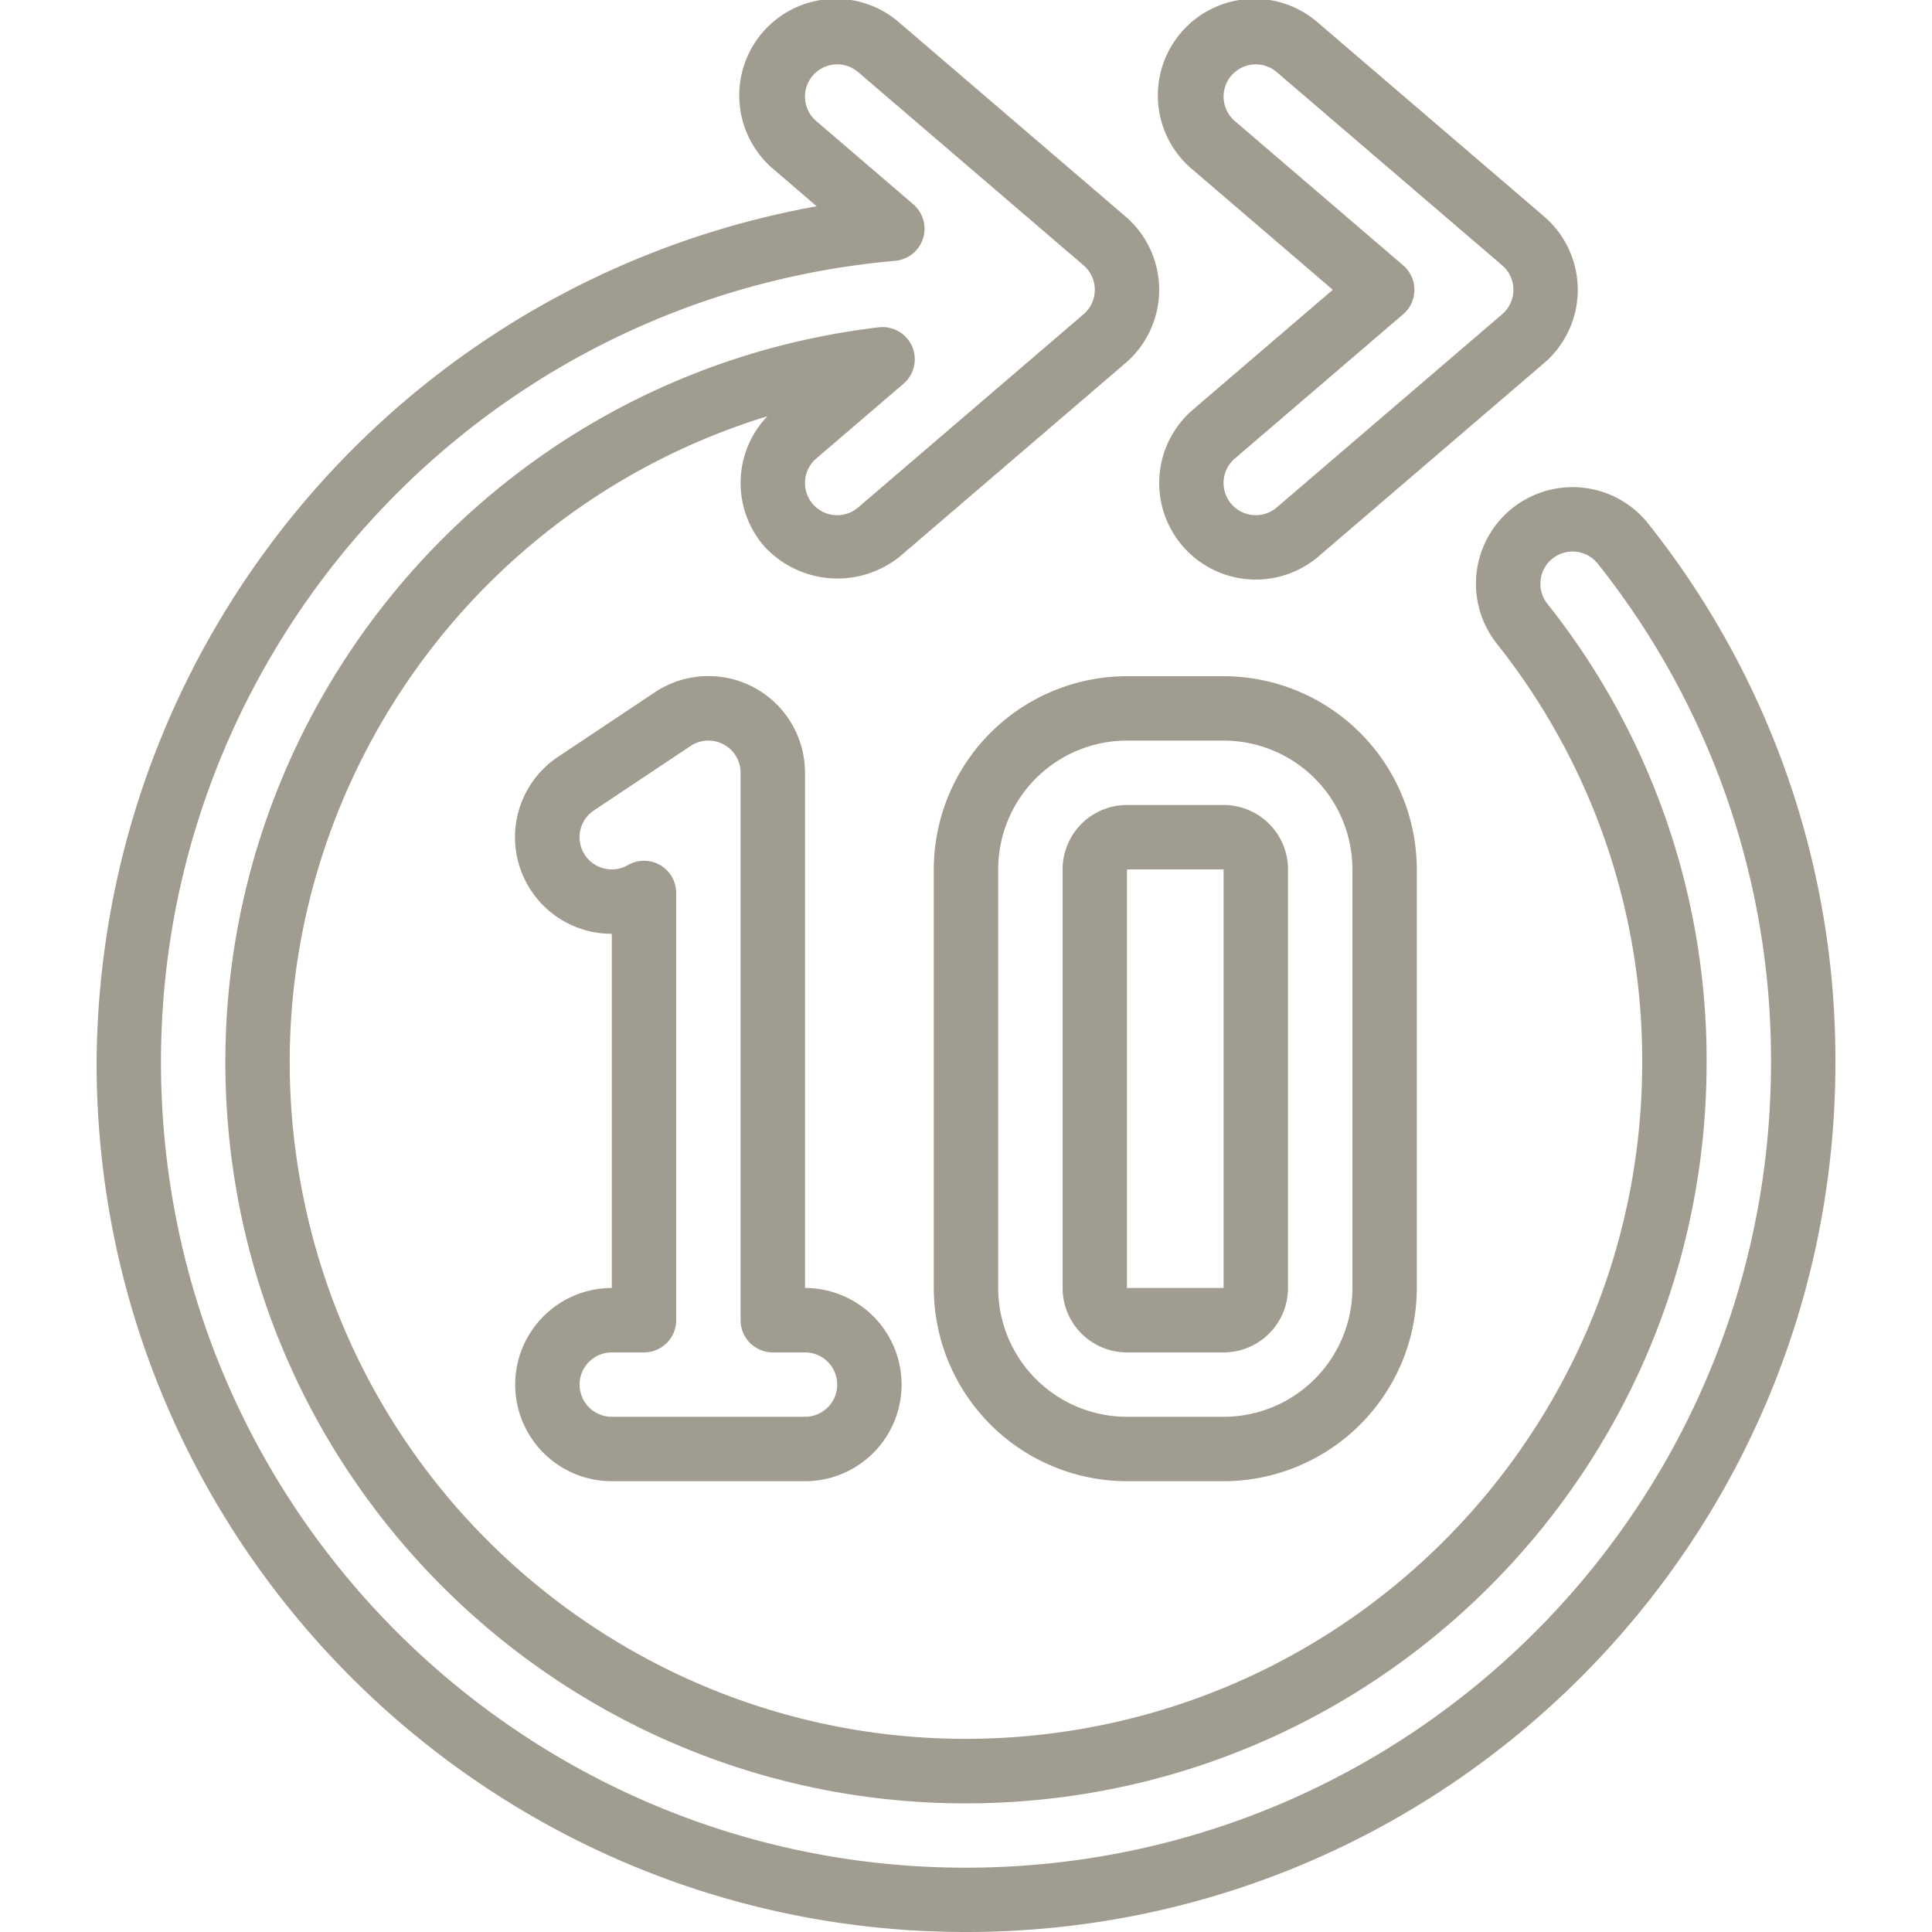
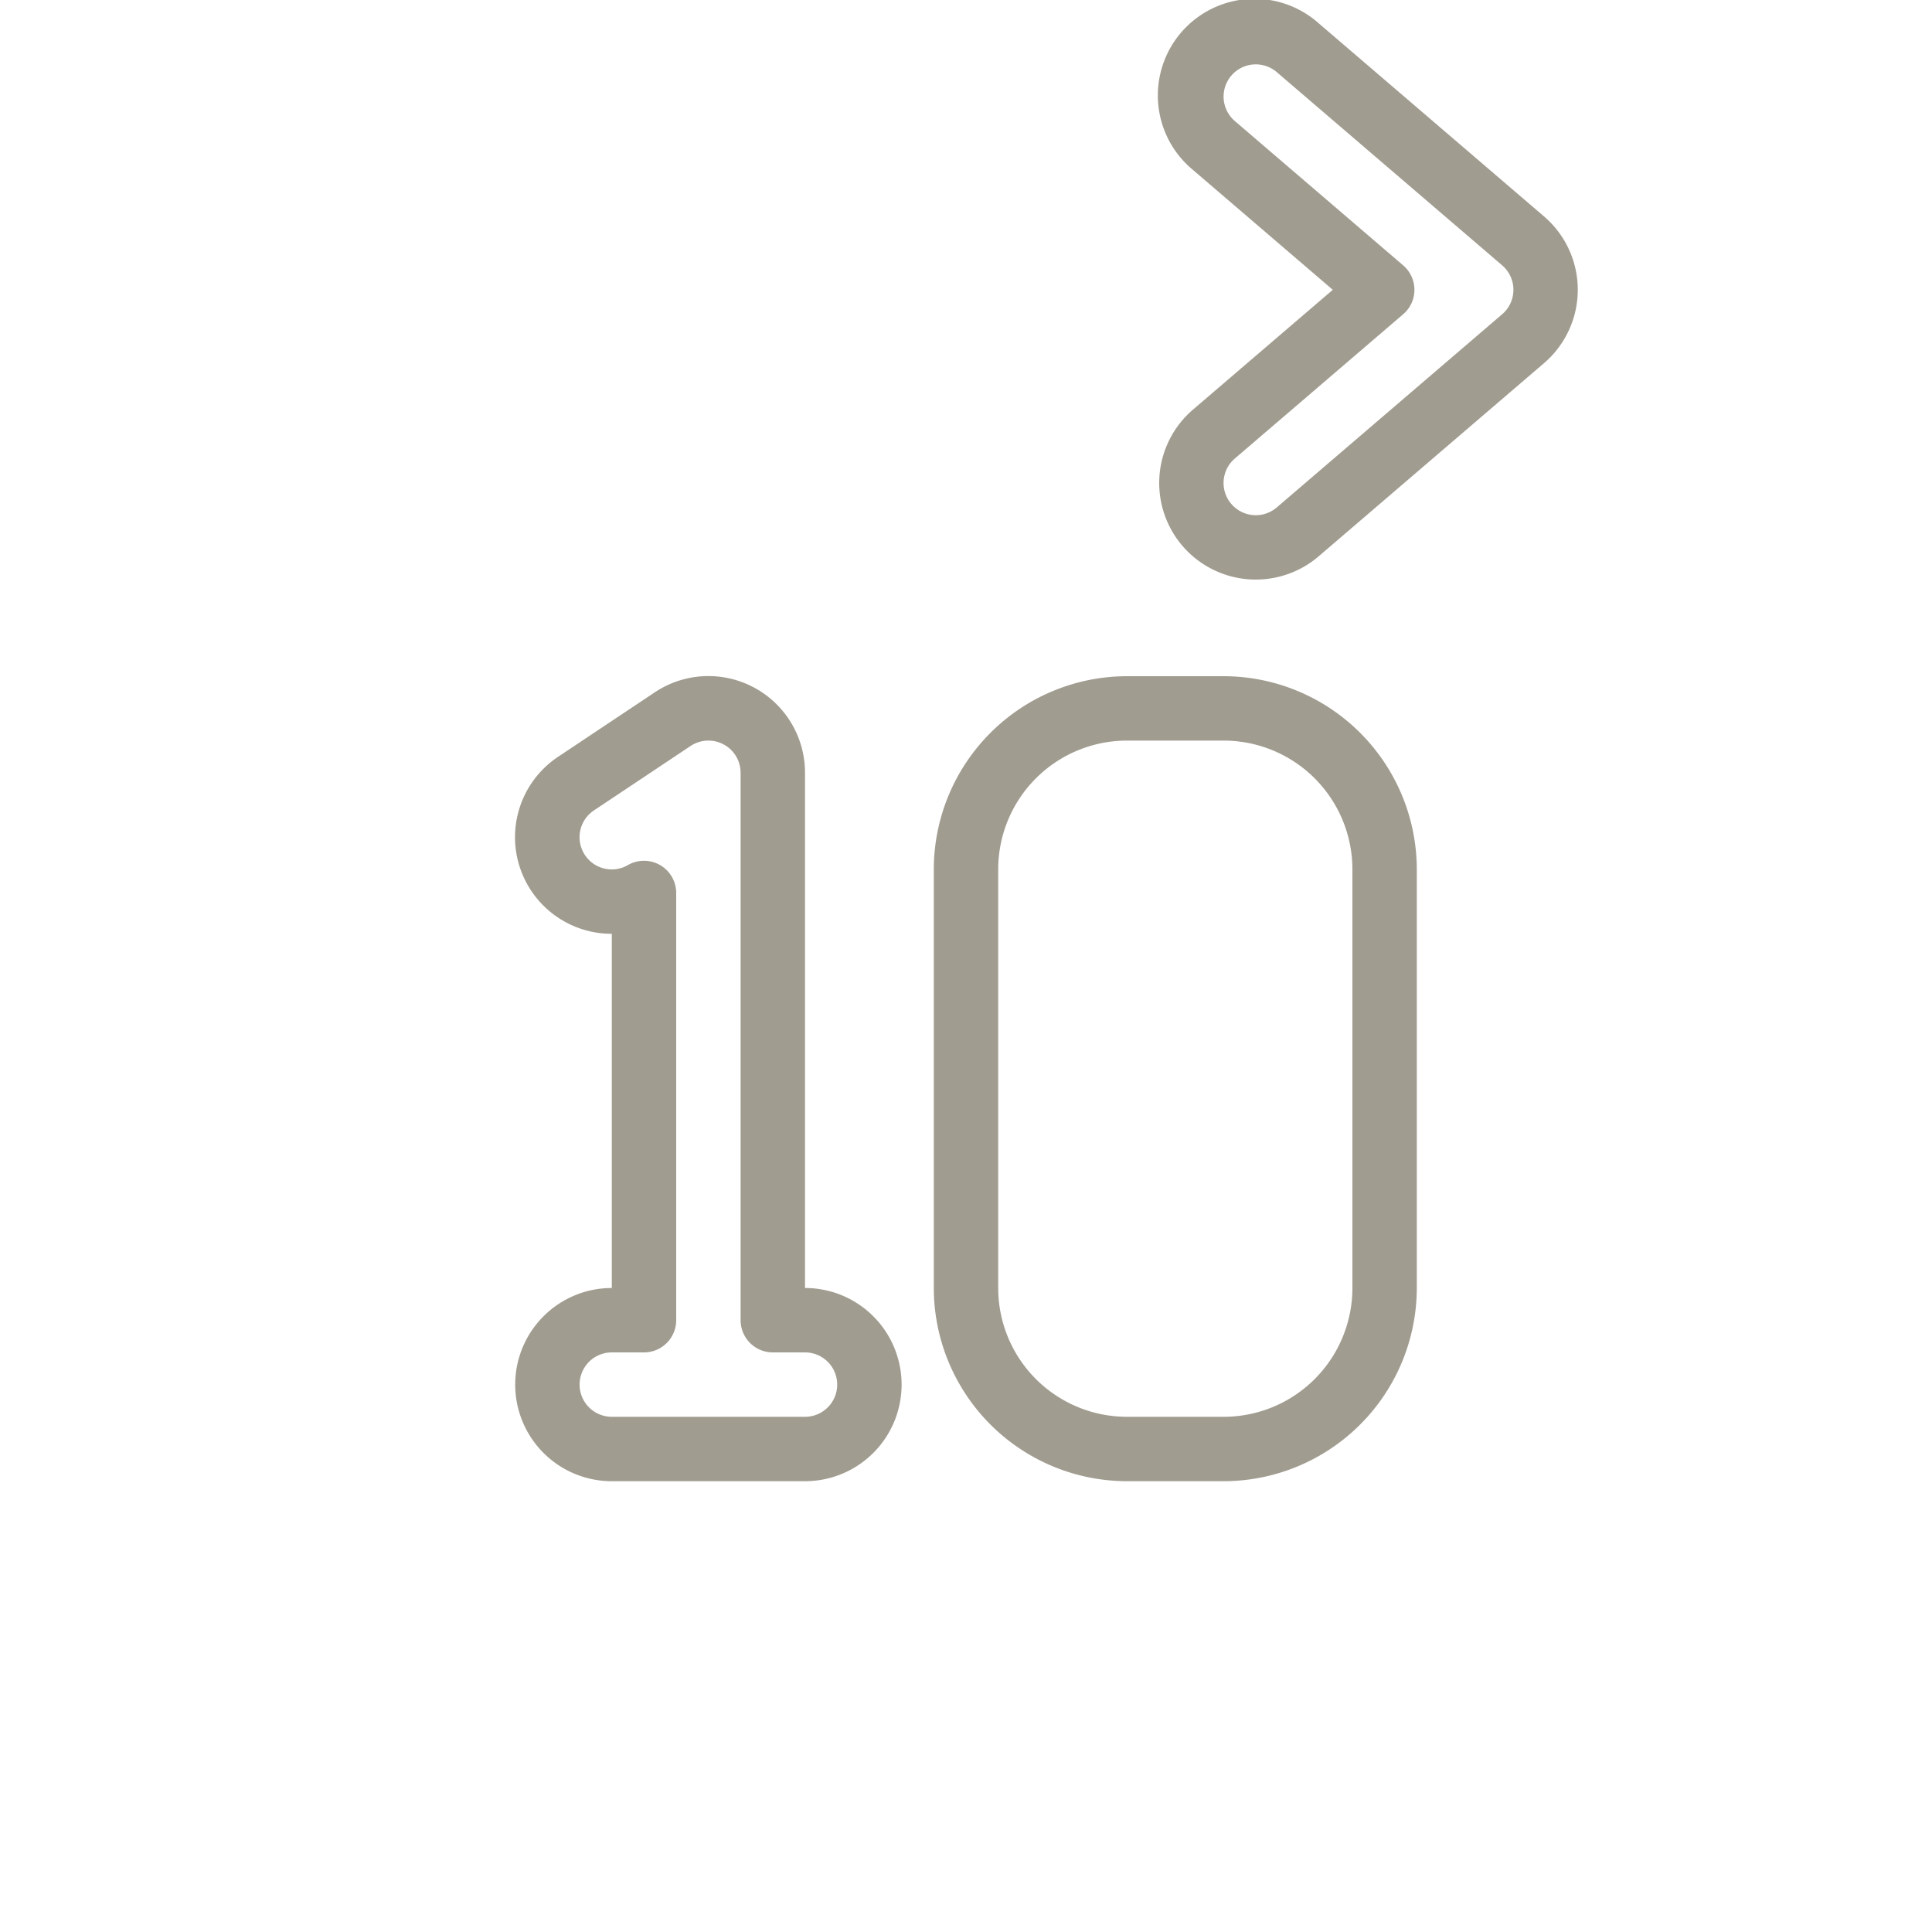
<svg xmlns="http://www.w3.org/2000/svg" width="512" height="512" viewBox="0 0 54 60">
-   <path d="M0 33c0 14.912 12.088 27 27 27s27-12.088 27-27a26.72 26.72 0 0 0-5.809-16.732 3 3 0 1 0-4.707 3.721A20.781 20.781 0 0 1 48 33c0 10.791-8.178 19.826-18.916 20.897-10.738 1.07-20.54-6.171-22.67-16.75-2.131-10.578 4.102-21.05 14.417-24.22a3 3 0 0 0-.108 4.026 3.085 3.085 0 0 0 4.229.324l7-6a3 3 0 0 0 0-4.555l-7-6a3 3 0 1 0-3.905 4.554l1.316 1.13C9.478 8.731.08 19.908 0 33zM24.8 8.1a1 1 0 0 0 .563-1.755l-3.014-2.586a1 1 0 0 1 1.302-1.519l7 6a1 1 0 0 1 0 1.519l-7 6a1 1 0 1 1-1.303-1.518l2.711-2.323a1 1 0 0 0-.768-1.753C12.026 11.62 3.099 22.502 4.071 34.815s11.496 21.66 23.837 21.172C40.25 55.499 50.003 45.351 50 33a22.761 22.761 0 0 0-4.947-14.252 1 1 0 1 1 1.57-1.239A24.738 24.738 0 0 1 52 33c.002 13.522-10.748 24.594-24.264 24.992C14.22 58.39 2.838 47.97 2.043 34.472 1.25 20.973 11.331 9.29 24.8 8.1z" fill="#a19c90" data-original="#000000" />
  <path d="M33.723 16.953a3 3 0 0 0 4.229.324l7-6a3 3 0 0 0 0-4.555l-7-6a3 3 0 1 0-3.905 4.554L38.391 9l-4.343 3.722a3 3 0 0 0-.325 4.231zm1.626-2.713l5.228-4.481a1 1 0 0 0 0-1.518l-5.228-4.482a1 1 0 0 1 1.302-1.519l7 6a1 1 0 0 1 0 1.519l-7 6a1 1 0 1 1-1.303-1.519zM13 43a3 3 0 0 0 3 3h6a3 3 0 0 0 0-6V24a3 3 0 0 0-4.664-2.5l-3 2A3 3 0 0 0 16 29v11a3 3 0 0 0-3 3zm4.5-16.134a1 1 0 0 0-1 0 1 1 0 0 1-1.055-1.698l3-2A1 1 0 0 1 20 24v17a1 1 0 0 0 1 1h1a1 1 0 0 1 0 2h-6a1 1 0 0 1 0-2h1a1 1 0 0 0 1-1V27.732a1 1 0 0 0-.5-.866zM26 27v13a6.006 6.006 0 0 0 6 6h3a6.006 6.006 0 0 0 6-6V27a6.006 6.006 0 0 0-6-6h-3a6.006 6.006 0 0 0-6 6zm13 0v13a4 4 0 0 1-4 4h-3a4 4 0 0 1-4-4V27a4 4 0 0 1 4-4h3a4 4 0 0 1 4 4z" fill="#a19c90" data-original="#000000" />
-   <path d="M30 27v13a2 2 0 0 0 2 2h3a2 2 0 0 0 2-2V27a2 2 0 0 0-2-2h-3a2 2 0 0 0-2 2zm5 13h-3V27h3z" fill="#a19c90" data-original="#000000" />
</svg>